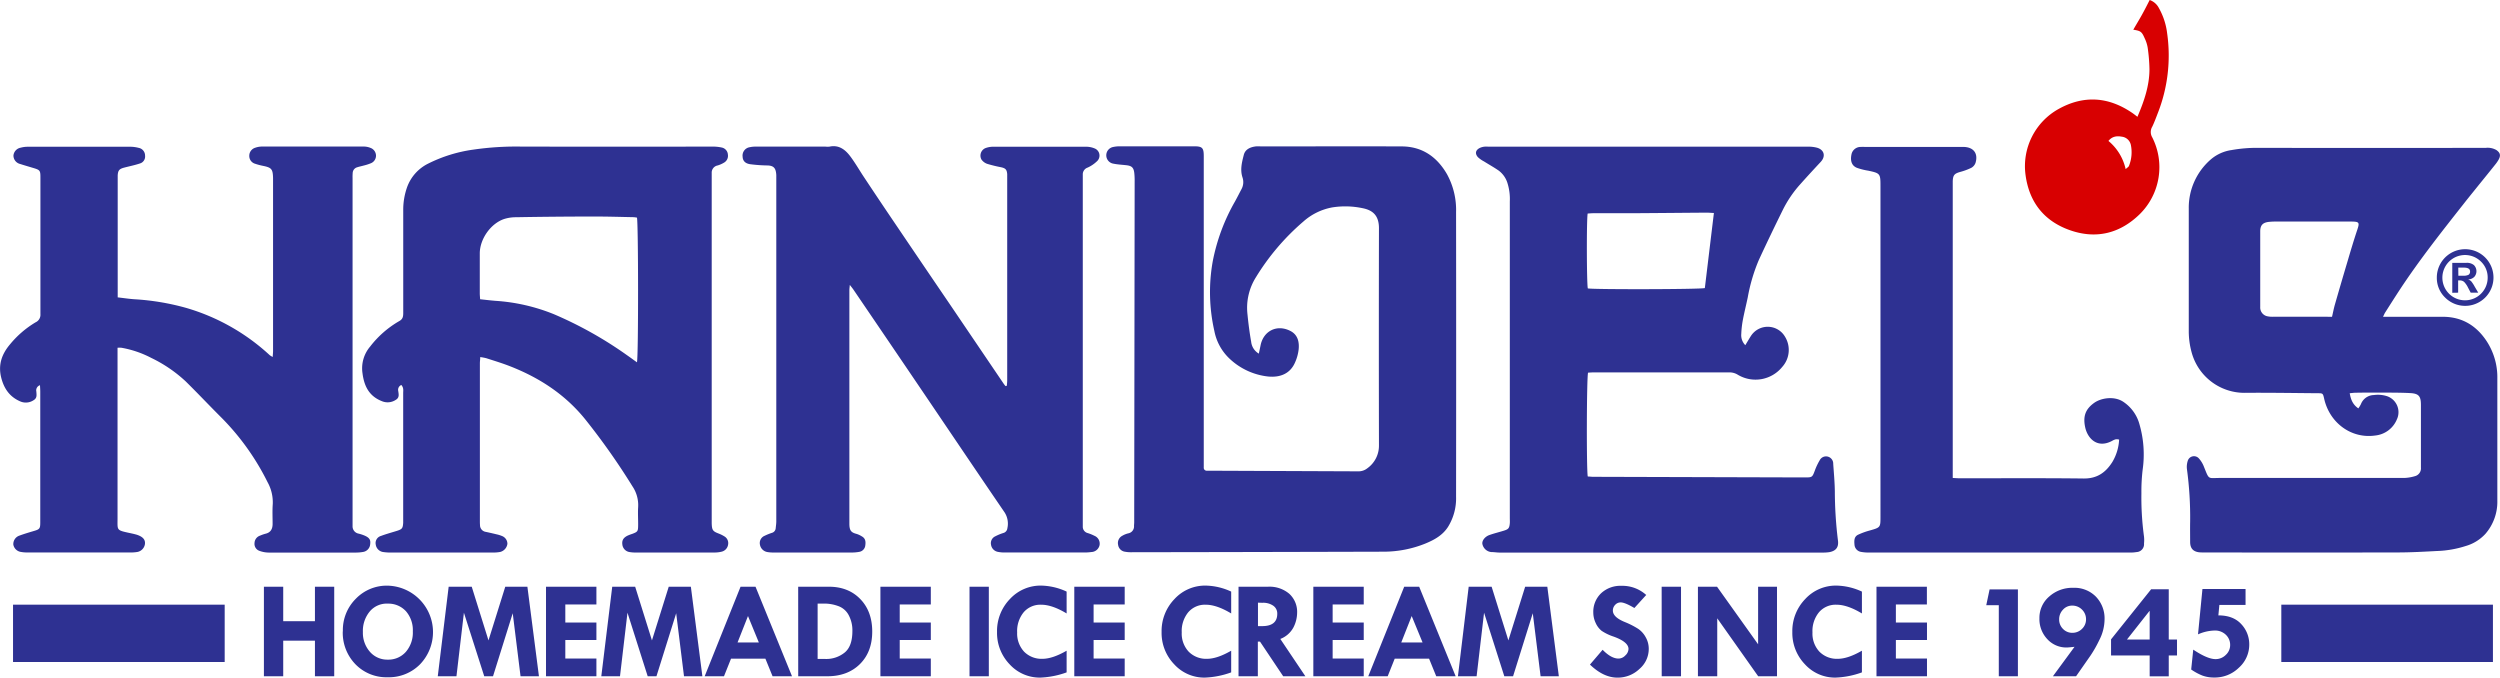
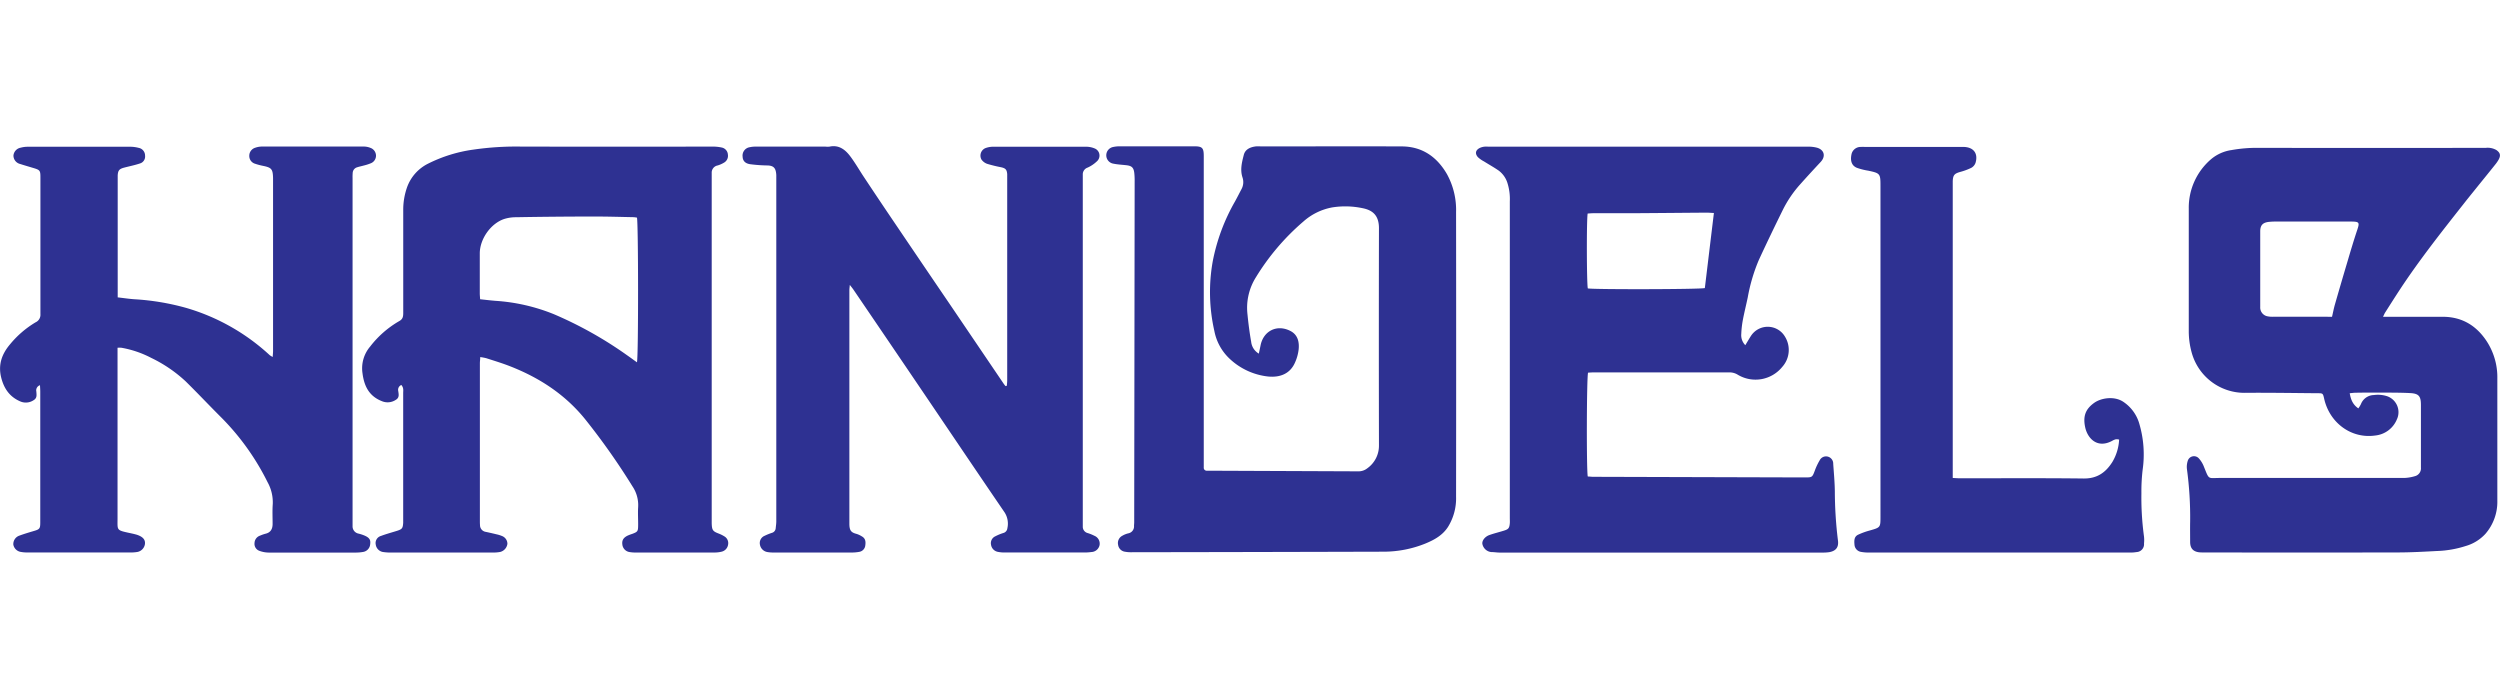
<svg xmlns="http://www.w3.org/2000/svg" id="Layer_1" data-name="Layer 1" viewBox="0 0 959.24 259.96">
  <path d="M483 135.69c.25-1.16.47-2.13.66-3.1 1.08-5.65 6.36-8.3 11.56-5.55 2.76 1.46 3.35 4.22 3.07 7a17 17 0 0 1-1.48 5.24c-1.86 4.12-5.69 5.65-10.29 5.18a25.54 25.54 0 0 1-14.91-7 19.65 19.65 0 0 1-5.67-10.49 67.15 67.15 0 0 1-.62-26.68 74.4 74.4 0 0 1 8.55-23c.85-1.54 1.64-3.11 2.46-4.67a5.61 5.61 0 0 0 .43-4.48c-1-3-.25-5.85.47-8.68.55-2.2 2.49-3 4.54-3.28a13.09 13.09 0 0 1 2 0c18 0 36-.07 54 0 7.9 0 13.62 4 17.48 10.74a28.5 28.5 0 0 1 3.44 14.41q.07 54.64 0 109.3a20.73 20.73 0 0 1-3.09 11.53c-2.11 3.27-5.3 5-8.72 6.41a42.82 42.82 0 0 1-15.89 3.11q-48.46.14-96.95.21a12.19 12.19 0 0 1-2.41-.2 3.06 3.06 0 0 1-2.61-2.62 3.14 3.14 0 0 1 1.64-3.52 8.28 8.28 0 0 1 2.23-.9 2.69 2.69 0 0 0 2.23-2.84c0-.44.06-.88.07-1.32v-2q.09-64.46.17-128.91a26 26 0 0 0-.15-3.3c-.25-2-1-2.65-3-2.88-1.67-.19-3.37-.27-5-.6a3.25 3.25 0 0 1-.05-6.41 11.44 11.44 0 0 1 2.61-.25h28.43c3.1 0 3.68.58 3.68 3.76v119.44a1.13 1.13 0 0 0 1 1.27h1l57.28.24a5.36 5.36 0 0 0 3.46-1.16 10.61 10.61 0 0 0 4.48-8.84q-.09-41.64 0-83.3c0-5.13-2.66-7-6.48-7.71a32.06 32.06 0 0 0-11.39-.27A22.87 22.87 0 0 0 500.1 85a89.74 89.74 0 0 0-18.2 21.37 22 22 0 0 0-3.26 14.12c.35 3.57.8 7.13 1.43 10.66a6 6 0 0 0 2.89 4.51ZM154 147.71a2 2 0 0 0-1.2 2.29c.19 1.34.52 2.61-1 3.46a5.64 5.64 0 0 1-5.21.49c-5-1.94-6.87-5.82-7.5-10.73A12.86 12.86 0 0 1 142 133a38.08 38.08 0 0 1 11.19-9.8c1.35-.73 1.53-1.74 1.53-3.08V80.68a26 26 0 0 1 1.48-8.86 16.25 16.25 0 0 1 8-9 55.55 55.55 0 0 1 17.34-5.4 114 114 0 0 1 18.65-1.17q36.8.06 73.6 0a15.51 15.51 0 0 1 3.25.38 2.94 2.94 0 0 1 2.25 2.7 3 3 0 0 1-1.36 3 10.68 10.68 0 0 1-2.58 1.16 2.77 2.77 0 0 0-2.27 2.84v134.44c.08 2.66.4 3.1 2.8 4a12.87 12.87 0 0 1 2 1 3 3 0 0 1 1.49 3.18 3.26 3.26 0 0 1-2.54 2.74 11.31 11.31 0 0 1-2.83.31h-30.19a12.36 12.36 0 0 1-2.19-.17 3.25 3.25 0 0 1-2.83-2.95c-.19-1.52.37-2.52 1.95-3.33a17 17 0 0 1 1.84-.7c2.09-.79 2.24-1 2.27-3.18s-.14-4.71 0-7a12.9 12.9 0 0 0-2.18-8.07 261.25 261.25 0 0 0-17.85-25.37c-7.81-9.81-17.9-16.37-29.47-20.84-2.86-1.1-5.82-2-8.74-2.94a18.7 18.7 0 0 0-2.35-.44c0 .92-.13 1.63-.13 2.33v60.6c0 .52 0 1 .05 1.54a2.59 2.59 0 0 0 2.24 2.6c1.36.29 2.72.6 4.07.93a12.33 12.33 0 0 1 2.09.64 3.22 3.22 0 0 1 2.11 3 3.72 3.72 0 0 1-2.72 3.12 14.37 14.37 0 0 1-2.85.24H149.9a18.51 18.51 0 0 1-3.07-.23 3.35 3.35 0 0 1-2.66-2.85 2.83 2.83 0 0 1 2-3.29c2-.75 4-1.29 6.06-1.93s2.33-1 2.47-3.09v-49.76c0-1 .25-2-.66-3.08Zm90.4-8.71c.6-2.38.53-53.8 0-55.5-.41-.08-.83-.13-1.24-.17-5-.09-10-.26-15-.25q-15.08 0-30.15.27a15.17 15.17 0 0 0-4.54.67c-5.18 1.73-9.35 7.66-9.38 13.17v15.41c0 .65.08 1.29.13 2.22 2 .21 4 .46 5.92.61a71.89 71.89 0 0 1 22.39 5.13 149.88 149.88 0 0 1 27.94 15.65c1.25.87 2.48 1.77 3.9 2.79ZM901.58 150.88c.42 2.49 1.2 4.36 3.3 5.82a10.87 10.87 0 0 0 1-1.64 5.43 5.43 0 0 1 4.93-3.48 11.38 11.38 0 0 1 5.21.48 6.49 6.49 0 0 1 3.88 8.31c-.05.13-.1.25-.16.38a10.07 10.07 0 0 1-8.34 6.35c-9.25 1.34-17.56-4.88-19.63-14.12-.47-2.08-.5-2.1-2.53-2.1-9.4-.07-18.8-.24-28.2-.15a21 21 0 0 1-20-15.1 30.76 30.76 0 0 1-1.22-8.69V80.01A24.48 24.48 0 0 1 848.48 61a15.55 15.55 0 0 1 7.76-3.42 54.74 54.74 0 0 1 10.3-.85q43.63.08 87.26 0a6.79 6.79 0 0 1 4 .81c1.46 1 1.79 2 1 3.55a13 13 0 0 1-1.35 2c-2.38 3-4.79 5.94-7.18 8.91-1.56 1.94-3.14 3.88-4.68 5.84-8.59 10.91-17.2 21.76-24.83 33.36-1.89 2.88-3.73 5.8-5.58 8.7-.26.41-.44.87-.82 1.65h22.91c7.4 0 12.94 3.39 16.9 9.44a25.28 25.28 0 0 1 4.05 14.18v46.94a18.78 18.78 0 0 1-4.59 12.74 16.42 16.42 0 0 1-7.57 4.66 40.14 40.14 0 0 1-11 1.91c-4.91.26-9.82.54-14.73.55q-37 .08-74.05 0a21.77 21.77 0 0 1-2.42-.05c-2.35-.26-3.49-1.53-3.51-3.93 0-2.57-.05-5.14 0-7.71a137.74 137.74 0 0 0-1.22-20.2 7.47 7.47 0 0 1 .29-3.22 2.5 2.5 0 0 1 4.25-1 10.29 10.29 0 0 1 2 3.31c2.07 5.11 1.4 4.21 6.28 4.22h70.52a16 16 0 0 0 4.07-.67 3.09 3.09 0 0 0 2.36-3.3v-24.04c0-3.37-.81-4.39-4.21-4.56-4-.2-7.92-.16-11.89-.19-3 0-6 0-9 .06-.64 0-1.28.11-2.22.19Zm-6.79-29.33c.38-1.65.64-3 1-4.34q2.45-8.56 5-17.1c1.18-4 2.37-8 3.69-11.94.93-2.79.77-3.12-2.22-3.16h-28.89a24.88 24.88 0 0 0-2.86.13c-2.3.28-3.26 1.28-3.27 3.62v29.07a3.42 3.42 0 0 0 2.93 3.56 9.3 9.3 0 0 0 2 .15h20.49ZM669.68 132.43c.81-1.34 1.46-2.47 2.17-3.57a7.67 7.67 0 0 1 13 .25 9.71 9.71 0 0 1-1 11.66 13.21 13.21 0 0 1-17.09 3 5.93 5.93 0 0 0-3.33-.88h-52c-.72 0-1.44.06-2.1.1-.54 1.72-.64 37.4-.11 39.84.65 0 1.37.12 2.08.12l81.3.24c2.76 0 2.79-.09 3.77-2.7a23.42 23.42 0 0 1 1.88-3.95 2.71 2.71 0 0 1 3.24-1.29 2.78 2.78 0 0 1 1.91 2.75c.25 3.51.57 7 .62 10.54a156.91 156.91 0 0 0 1.2 18.88c.34 2.57-.79 4-3.39 4.45a16.57 16.57 0 0 1-2.64.15H575.34c-1 0-2.05-.2-3.07-.19a3.87 3.87 0 0 1-3.49-3.14c-.19-1.27 1-2.79 2.67-3.39s3.65-1.09 5.47-1.65 2.23-.93 2.39-2.9c.05-.66 0-1.32 0-2V77.32a20.43 20.43 0 0 0-.93-7.16 9.44 9.44 0 0 0-3.4-4.75c-1.8-1.24-3.73-2.31-5.59-3.48a10.33 10.33 0 0 1-2.31-1.62c-1.24-1.39-.92-2.75.74-3.56a5.85 5.85 0 0 1 1.68-.47 9.9 9.9 0 0 1 1.54 0h122.53a12.72 12.72 0 0 1 3.69.42c2.76.84 3.3 3.32 1.34 5.42-2.65 2.84-5.29 5.7-7.88 8.61a44 44 0 0 0-6.66 9.81c-3.14 6.37-6.23 12.78-9.21 19.23a66.69 66.69 0 0 0-4.24 14.31c-.6 2.87-1.32 5.72-1.87 8.61a36.82 36.82 0 0 0-.62 5.45 5.45 5.45 0 0 0 1.54 4.3Zm-12.09-50.71c-1.31-.06-2.17-.14-3-.13-9.31.07-18.63.16-27.94.22h-15.19c-.78 0-1.56.08-2.28.12-.46 2.53-.37 27.1.06 28.73 2.18.45 43.12.38 44.9-.13 1.14-9.44 2.29-19 3.48-28.82ZM386.32 148c.05-.7.14-1.39.14-2.09v-79.1c-.14-1.74-.64-2.26-2.36-2.64a51.34 51.34 0 0 1-5.34-1.31 4.54 4.54 0 0 1-2.19-1.67 3.13 3.13 0 0 1 1.19-4.19 3 3 0 0 1 .55-.24 8.61 8.61 0 0 1 2.8-.46h35.7a8.5 8.5 0 0 1 3.19.65 2.94 2.94 0 0 1 1.67 3.81 2.9 2.9 0 0 1-.76 1.11 12.79 12.79 0 0 1-3.6 2.44 2.72 2.72 0 0 0-1.85 2.69V202.03a2.48 2.48 0 0 0 1.8 2.48 15.49 15.49 0 0 1 2.64 1.06 3.25 3.25 0 0 1 2 3.6 3.33 3.33 0 0 1-3.13 2.64 19.26 19.26 0 0 1-2.63.18h-30.46a12.88 12.88 0 0 1-2.84-.25 3.25 3.25 0 0 1-2.58-2.7 2.89 2.89 0 0 1 1.67-3.28 18.91 18.91 0 0 1 3-1.24 2.1 2.1 0 0 0 1.6-1.87 7.94 7.94 0 0 0-1.08-6.06c-10.31-15.09-20.52-30.25-30.77-45.38q-13.59-20.06-27.21-40.07c-.35-.51-.75-1-1.4-1.83-.09 1-.17 1.55-.17 2.1v89.46c0 2.7.65 3.45 2.81 4a8.87 8.87 0 0 1 2 .95c1.4.78 1.5 2.07 1.3 3.45a2.78 2.78 0 0 1-2.42 2.49 15.16 15.16 0 0 1-2.85.24h-30a12.89 12.89 0 0 1-2.4-.2 3.47 3.47 0 0 1-2.75-2.8 3 3 0 0 1 1.8-3.42 21 21 0 0 1 2.84-1.14 2 2 0 0 0 1.41-1.78c.08-.87.22-1.75.22-2.62V67.17c-.16-2.47-.78-3.66-3.57-3.69a56.15 56.15 0 0 1-6.35-.46c-2-.26-2.94-1.31-3-2.89a3.24 3.24 0 0 1 2.77-3.65 9.59 9.59 0 0 1 2.39-.22h26.66a7.2 7.2 0 0 0 1.54 0c3.56-.76 6 1.14 7.91 3.67s3.53 5.38 5.32 8.07q6 9.06 12.13 18.1 10.42 15.41 20.89 30.79l20.62 30.44c.2.29.44.55.66.83Z" fill="#2e3192" />
  <path d="M45.1 133.42V199c0 4.35-.45 4.41 4.16 5.41.93.2 1.87.39 2.79.64a8.61 8.61 0 0 1 1.63.6c1.51.76 2.1 1.75 1.93 3.12a3.62 3.62 0 0 1-2.82 3 14.51 14.51 0 0 1-2.63.21H10.5a13.51 13.51 0 0 1-2.62-.23A3.48 3.48 0 0 1 5.12 209a3.41 3.41 0 0 1 2.2-3.44c1.85-.69 3.75-1.25 5.64-1.81 2.2-.64 2.49-.91 2.49-3.2V150.3c0-.76-.06-1.53-.1-2.5a2.07 2.07 0 0 0-1.4 2.45c.07 1.25.35 2.47-1.05 3.3a5.36 5.36 0 0 1-5 .52c-4.1-1.72-6.34-4.86-7.43-9.16-1.26-5 .26-9.11 3.4-12.82a37.54 37.54 0 0 1 9.81-8.43 3.16 3.16 0 0 0 1.83-3.13V68.09c0-2.7-.17-2.87-2.8-3.66-1.68-.5-3.39-1-5.05-1.53a3.34 3.34 0 0 1-2.5-3.23 3.39 3.39 0 0 1 2.77-3 10.38 10.38 0 0 1 2.6-.36h39.66a13 13 0 0 1 3 .42 3 3 0 0 1 2.47 3 2.76 2.76 0 0 1-2 3c-1.95.65-4 1.06-5.95 1.57s-2.43 1.08-2.55 3v46.8c2.38.27 4.47.6 6.58.73a93.93 93.93 0 0 1 19.69 3.31 80.16 80.16 0 0 1 32.07 18.15 10 10 0 0 0 1.13.68c.06-.95.14-1.65.14-2.34V68.31c-.09-3.44-.57-4-3.88-4.68a23.08 23.08 0 0 1-3-.8 3.08 3.08 0 0 1-2.24-3 3.21 3.21 0 0 1 2.3-3.15 8 8 0 0 1 2.57-.45h39a6.87 6.87 0 0 1 2.57.49 3.2 3.2 0 0 1 2.18 3 3.12 3.12 0 0 1-2 2.93 18.32 18.32 0 0 1-2.72.87c-.84.24-1.71.4-2.55.68a2.35 2.35 0 0 0-1.67 2.11 18.7 18.7 0 0 0-.05 2v133.58a2.82 2.82 0 0 0 2.27 2.85 14.55 14.55 0 0 1 2.49.83c1.73.79 2.22 1.62 2 3.22a3.24 3.24 0 0 1-2.79 3 16 16 0 0 1-2.85.23h-33.27a10.59 10.59 0 0 1-3.61-.67 2.83 2.83 0 0 1-1.86-3 3.1 3.1 0 0 1 2.12-2.83 15.07 15.07 0 0 1 2.08-.73c2-.45 2.72-1.84 2.74-3.7 0-2.57-.13-5.15.06-7.71a15.94 15.94 0 0 0-2-8.38 94.9 94.9 0 0 0-18.19-25.25c-4.46-4.46-8.79-9.06-13.29-13.48A53.17 53.17 0 0 0 58 137.31a39.32 39.32 0 0 0-11.4-3.88 10.73 10.73 0 0 0-1.5 0ZM749.24 183.39c1.17.06 2 .13 2.89.13 15.78 0 31.57-.11 47.36.08 5.14.06 8.46-2.29 11-6.32a18.58 18.58 0 0 0 2.61-8.61 4 4 0 0 0-1.2-.13 5 5 0 0 0-1.4.57c-5.66 3.1-9.37-.75-10.37-4.92-1-4.36 0-7.2 3.43-9.63 2.6-1.85 7.56-2.67 11-.48a15.08 15.08 0 0 1 6.34 8.7 41.57 41.57 0 0 1 1.23 17.43 70.76 70.76 0 0 0-.48 9 110.87 110.87 0 0 0 1 16.69 12.94 12.94 0 0 1 0 2.64 3 3 0 0 1-2.75 3.28h-.1a12.92 12.92 0 0 1-2.41.19H717.21a15.83 15.83 0 0 1-3.07-.24 3 3 0 0 1-2.57-2.64c-.13-1.55-.27-3.22 1.46-4a27.37 27.37 0 0 1 4.31-1.56c4.2-1.19 4.19-1.18 4.19-5.33V71.13c0-4.48-.18-4.68-4.64-5.63a24.17 24.17 0 0 1-4.43-1.12c-1.93-.8-2.55-2.59-2.08-5a3.56 3.56 0 0 1 3.52-3 17.17 17.17 0 0 1 1.76 0h37.89c3.72.13 5.51 2.5 4.46 6.07a3.54 3.54 0 0 1-1.6 1.93 23.62 23.62 0 0 1-4.3 1.59c-2.21.64-2.75 1.22-2.85 3.54V183.4Z" fill="#2e3192" />
-   <path d="M820.12 44.82c2.58-6 4.61-11.92 4.62-18.27a66 66 0 0 0-.69-8.31 13.32 13.32 0 0 0-1.14-3.54c-1.13-2.57-1.53-2.85-4.37-3.3 1.13-2 2.24-3.78 3.28-5.66s2-3.75 3-5.74a6.31 6.31 0 0 1 3.52 3.06 26 26 0 0 1 3.19 9.77 60.35 60.35 0 0 1-3.64 30.7c-.66 1.71-1.29 3.45-2.09 5.09a4 4 0 0 0 0 4.07 25.3 25.3 0 0 1-4.78 29.47c-7.53 7.37-16.59 9.67-26.57 6.24s-15.8-10.66-17.24-21.14A25.11 25.11 0 0 1 789.9 41.8c9.63-5.35 19.12-4.7 28.21 1.51.61.41 1.18.87 2.01 1.51ZM815.6 64.9c.63-.6 1.14-.86 1.28-1.25a14.1 14.1 0 0 0 .73-8 4 4 0 0 0-3.46-3.2c-1.89-.35-3.72-.17-5.15 1.63a19.54 19.54 0 0 1 6.6 10.79Z" fill="#d80001" />
-   <path d="M101.26 225.12h7.41v13.24h12.17v-13.24h7.4v34.36h-7.4v-13.66h-12.17v13.66h-7.41ZM131.56 242.29a16.91 16.91 0 0 1 5-12.58 16.48 16.48 0 0 1 11.94-5 17.83 17.83 0 0 1 12.7 30.15 16.77 16.77 0 0 1-12.46 5 16.53 16.53 0 0 1-12.37-5 17.35 17.35 0 0 1-4.85-12.64Zm17.32-10.68a8.51 8.51 0 0 0-7 3 11.66 11.66 0 0 0-2.64 7.89 11 11 0 0 0 2.7 7.6 8.78 8.78 0 0 0 6.8 3 8.92 8.92 0 0 0 7-3 11.3 11.3 0 0 0 2.66-7.83 11.08 11.08 0 0 0-2.6-7.7 9.09 9.09 0 0 0-6.92-2.96ZM172.15 225.12H181l6.43 20.6 6.44-20.6h8.49l4.43 34.36h-7.06l-3-24.18-7.56 24.18h-3.37l-7.8-24.39-2.86 24.39h-7.17ZM209.5 225.12h19.34v6.8h-11.93v6.94h11.93v6.7h-11.93v7.12h11.93v6.8H209.5ZM234.91 225.12h8.8l6.44 20.6 6.44-20.6h8.49l4.42 34.36h-7.05l-3-24.18-7.57 24.18h-3.36l-7.76-24.39-2.87 24.39h-7.17ZM284.15 225.12h5.74l14 34.36h-7.46l-2.75-6.75h-13.19l-2.7 6.75h-7.41Zm2.85 11.25-4 10.13h8.16ZM306.26 225.12H318q7.51 0 12.09 4.74c3.06 3.15 4.58 7.32 4.58 12.48s-1.57 9.34-4.72 12.46-7.34 4.69-12.58 4.68h-11.1Zm7.46 6.49v21.23h2.93a11.17 11.17 0 0 0 7.48-2.49c2-1.66 2.93-4.42 2.93-8.3a12.32 12.32 0 0 0-1.41-6 7.25 7.25 0 0 0-4.1-3.53 15.4 15.4 0 0 0-5.12-.93ZM337.81 225.12h19.34v6.8h-11.93v6.94h11.93v6.7h-11.93v7.12h11.93v6.8h-19.34ZM372 225.12h7.41v34.36H372ZM409.26 227v8.38q-5.58-3.36-9.77-3.35a8.42 8.42 0 0 0-6.7 2.88 11.37 11.37 0 0 0-2.51 7.74 10.25 10.25 0 0 0 2.64 7.37 9.35 9.35 0 0 0 7.07 2.76q3.87 0 9.27-3.11v8.32a33.15 33.15 0 0 1-10.08 2 15.61 15.61 0 0 1-11.78-5.09 17.34 17.34 0 0 1-4.84-12.41 17.61 17.61 0 0 1 4.93-12.63 16 16 0 0 1 12-5.17 24.3 24.3 0 0 1 9.77 2.3ZM412.2 225.12h19.34v6.8h-11.93v6.94h11.93v6.7h-11.93v7.12h11.93v6.8H412.2ZM472.4 227v8.38q-5.58-3.36-9.76-3.35a8.4 8.4 0 0 0-6.7 2.88 11.32 11.32 0 0 0-2.51 7.74 10.16 10.16 0 0 0 2.64 7.37 9.35 9.35 0 0 0 7.07 2.76q3.87 0 9.26-3.11v8.32a33 33 0 0 1-10.07 2 15.58 15.58 0 0 1-11.78-5.09 17.31 17.31 0 0 1-4.85-12.41 17.62 17.62 0 0 1 4.94-12.63 15.93 15.93 0 0 1 12-5.17 24.25 24.25 0 0 1 9.76 2.3ZM475.22 225.12h11.32a11.7 11.7 0 0 1 8.16 2.72 9.41 9.41 0 0 1 3 7.35 12.5 12.5 0 0 1-1.38 5.49 9.59 9.59 0 0 1-5.07 4.48l9.62 14.32h-8.51l-8.9-13.3h-.83v13.3h-7.41Zm7.46 6.12v9h1.6q5.81 0 5.8-4.74a3.62 3.62 0 0 0-1.51-3.07 6.74 6.74 0 0 0-4.18-1.14ZM503.92 225.12h19.34v6.8h-11.93v6.94h11.93v6.7h-11.93v7.12h11.93v6.8h-19.34ZM538.79 225.12h5.74l14 34.36h-7.45l-2.75-6.75h-13.19l-2.69 6.75H525Zm2.87 11.25-4 10.13h8.17ZM563.53 225.12h8.8l6.43 20.6 6.44-20.6h8.5l4.42 34.36h-7l-3-24.18-7.56 24.18h-3.36l-7.77-24.39-2.86 24.39h-7.17ZM631.7 228.23l-4.6 5.06c-2.43-1.44-4.17-2.15-5.24-2.15a2.83 2.83 0 0 0-2.12.93 3.09 3.09 0 0 0-.89 2.21q0 2.53 4.61 4.4a31.38 31.38 0 0 1 5.1 2.6 9.15 9.15 0 0 1 2.89 3.23 8.92 8.92 0 0 1 1.17 4.48 10.11 10.11 0 0 1-3.58 7.69 12 12 0 0 1-8.44 3.32q-5.34 0-10.54-5l4.86-5.68q3.29 3.38 6.13 3.37a3.62 3.62 0 0 0 2.56-1.18 3.52 3.52 0 0 0 1.24-2.5c0-1.79-1.9-3.37-5.68-4.74a18.82 18.82 0 0 1-4.61-2.21 8 8 0 0 1-2.29-3 9.35 9.35 0 0 1-.93-4 9.82 9.82 0 0 1 3-7.43 10.81 10.81 0 0 1 7.8-2.85 13.6 13.6 0 0 1 9.58 3.58ZM637.57 225.12H645v34.36h-7.41ZM674.58 225.12h7.25v34.36h-7.22l-15.71-22.24v22.24h-7.41v-34.36h7.33l15.76 22.09ZM714.41 227v8.38q-5.58-3.36-9.76-3.35a8.4 8.4 0 0 0-6.7 2.88 11.32 11.32 0 0 0-2.51 7.74 10.16 10.16 0 0 0 2.64 7.37 9.35 9.35 0 0 0 7.07 2.76q3.87 0 9.26-3.11v8.32a33 33 0 0 1-10.08 2 15.58 15.58 0 0 1-11.77-5.09 17.31 17.31 0 0 1-4.85-12.41 17.62 17.62 0 0 1 4.94-12.63 15.93 15.93 0 0 1 12-5.17 24.25 24.25 0 0 1 9.76 2.3ZM720 225.12h19.34v6.8h-11.9v6.94h11.94v6.7h-11.94v7.12h11.94v6.8H720ZM763.4 226.14h10.86v33.34h-7.33v-27.27h-4.81ZM796.58 259.48h-8.89l8.3-11.3c-1.57.17-2.57.26-3 .26a9.86 9.86 0 0 1-7.47-3.23 11.17 11.17 0 0 1-3-8 10.72 10.72 0 0 1 3.74-8.31 13.33 13.33 0 0 1 9.29-3.36 11.52 11.52 0 0 1 8.62 3.38 12 12 0 0 1 3.34 8.79 17.59 17.59 0 0 1-2 7.85 46.88 46.88 0 0 1-3.31 5.86Zm3.82-21.82a5.12 5.12 0 0 0-1.54-3.76 5.2 5.2 0 0 0-3.82-1.53 4.64 4.64 0 0 0-3.49 1.57 5.24 5.24 0 0 0-1.46 3.72 5 5 0 0 0 1.48 3.66 4.86 4.86 0 0 0 3.58 1.49 5.13 5.13 0 0 0 3.7-1.51 4.94 4.94 0 0 0 1.55-3.64ZM825.39 226.09h6.75v19.29h3.17v6.12h-3.17v8h-7.32v-8H810v-6.18Zm-.68 8.38-8.6 10.91h8.71v-10.91ZM845.07 226h16.54v6.12h-10.05l-.38 4q5.7 0 8.77 3.34a11.25 11.25 0 0 1 3.08 7.86 11.84 11.84 0 0 1-4 8.89 13.14 13.14 0 0 1-9.38 3.75 12.86 12.86 0 0 1-4.52-.72 20.79 20.79 0 0 1-4.38-2.36l.79-7.62q5.46 3.65 8.58 3.64a5.44 5.44 0 0 0 3.9-1.61 5.08 5.08 0 0 0 1.68-3.76 5.31 5.31 0 0 0-1.68-4 5.92 5.92 0 0 0-4.21-1.6 16.6 16.6 0 0 0-6.44 1.47ZM935 106.55a10.87 10.87 0 1 1 3.19 7.63 10.46 10.46 0 0 1-3.19-7.63Zm19.51 0a8.41 8.41 0 0 0-2.54-6.15 8.69 8.69 0 1 0 2.54 6.15Zm-13.58 5.79v-11.49h5.43a4.24 4.24 0 0 1 2.85.85 3.29 3.29 0 0 1 .17 4.53 3.59 3.59 0 0 1-2.27 1v.06a2.61 2.61 0 0 1 1.12.69 13.6 13.6 0 0 1 1.3 2l1.36 2.32H948l-1-1.89a8.51 8.51 0 0 0-1.49-2.21 2.41 2.41 0 0 0-1.72-.6h-.61v4.7Zm2.33-6.54h1.89a4.15 4.15 0 0 0 2-.36 1.38 1.38 0 0 0 .6-1.28c0-1-.8-1.48-2.4-1.48h-2.12ZM875.33 232h81.2v22h-81.2ZM5 232h81.21v22H5Z" fill="#2e3192" />
</svg>